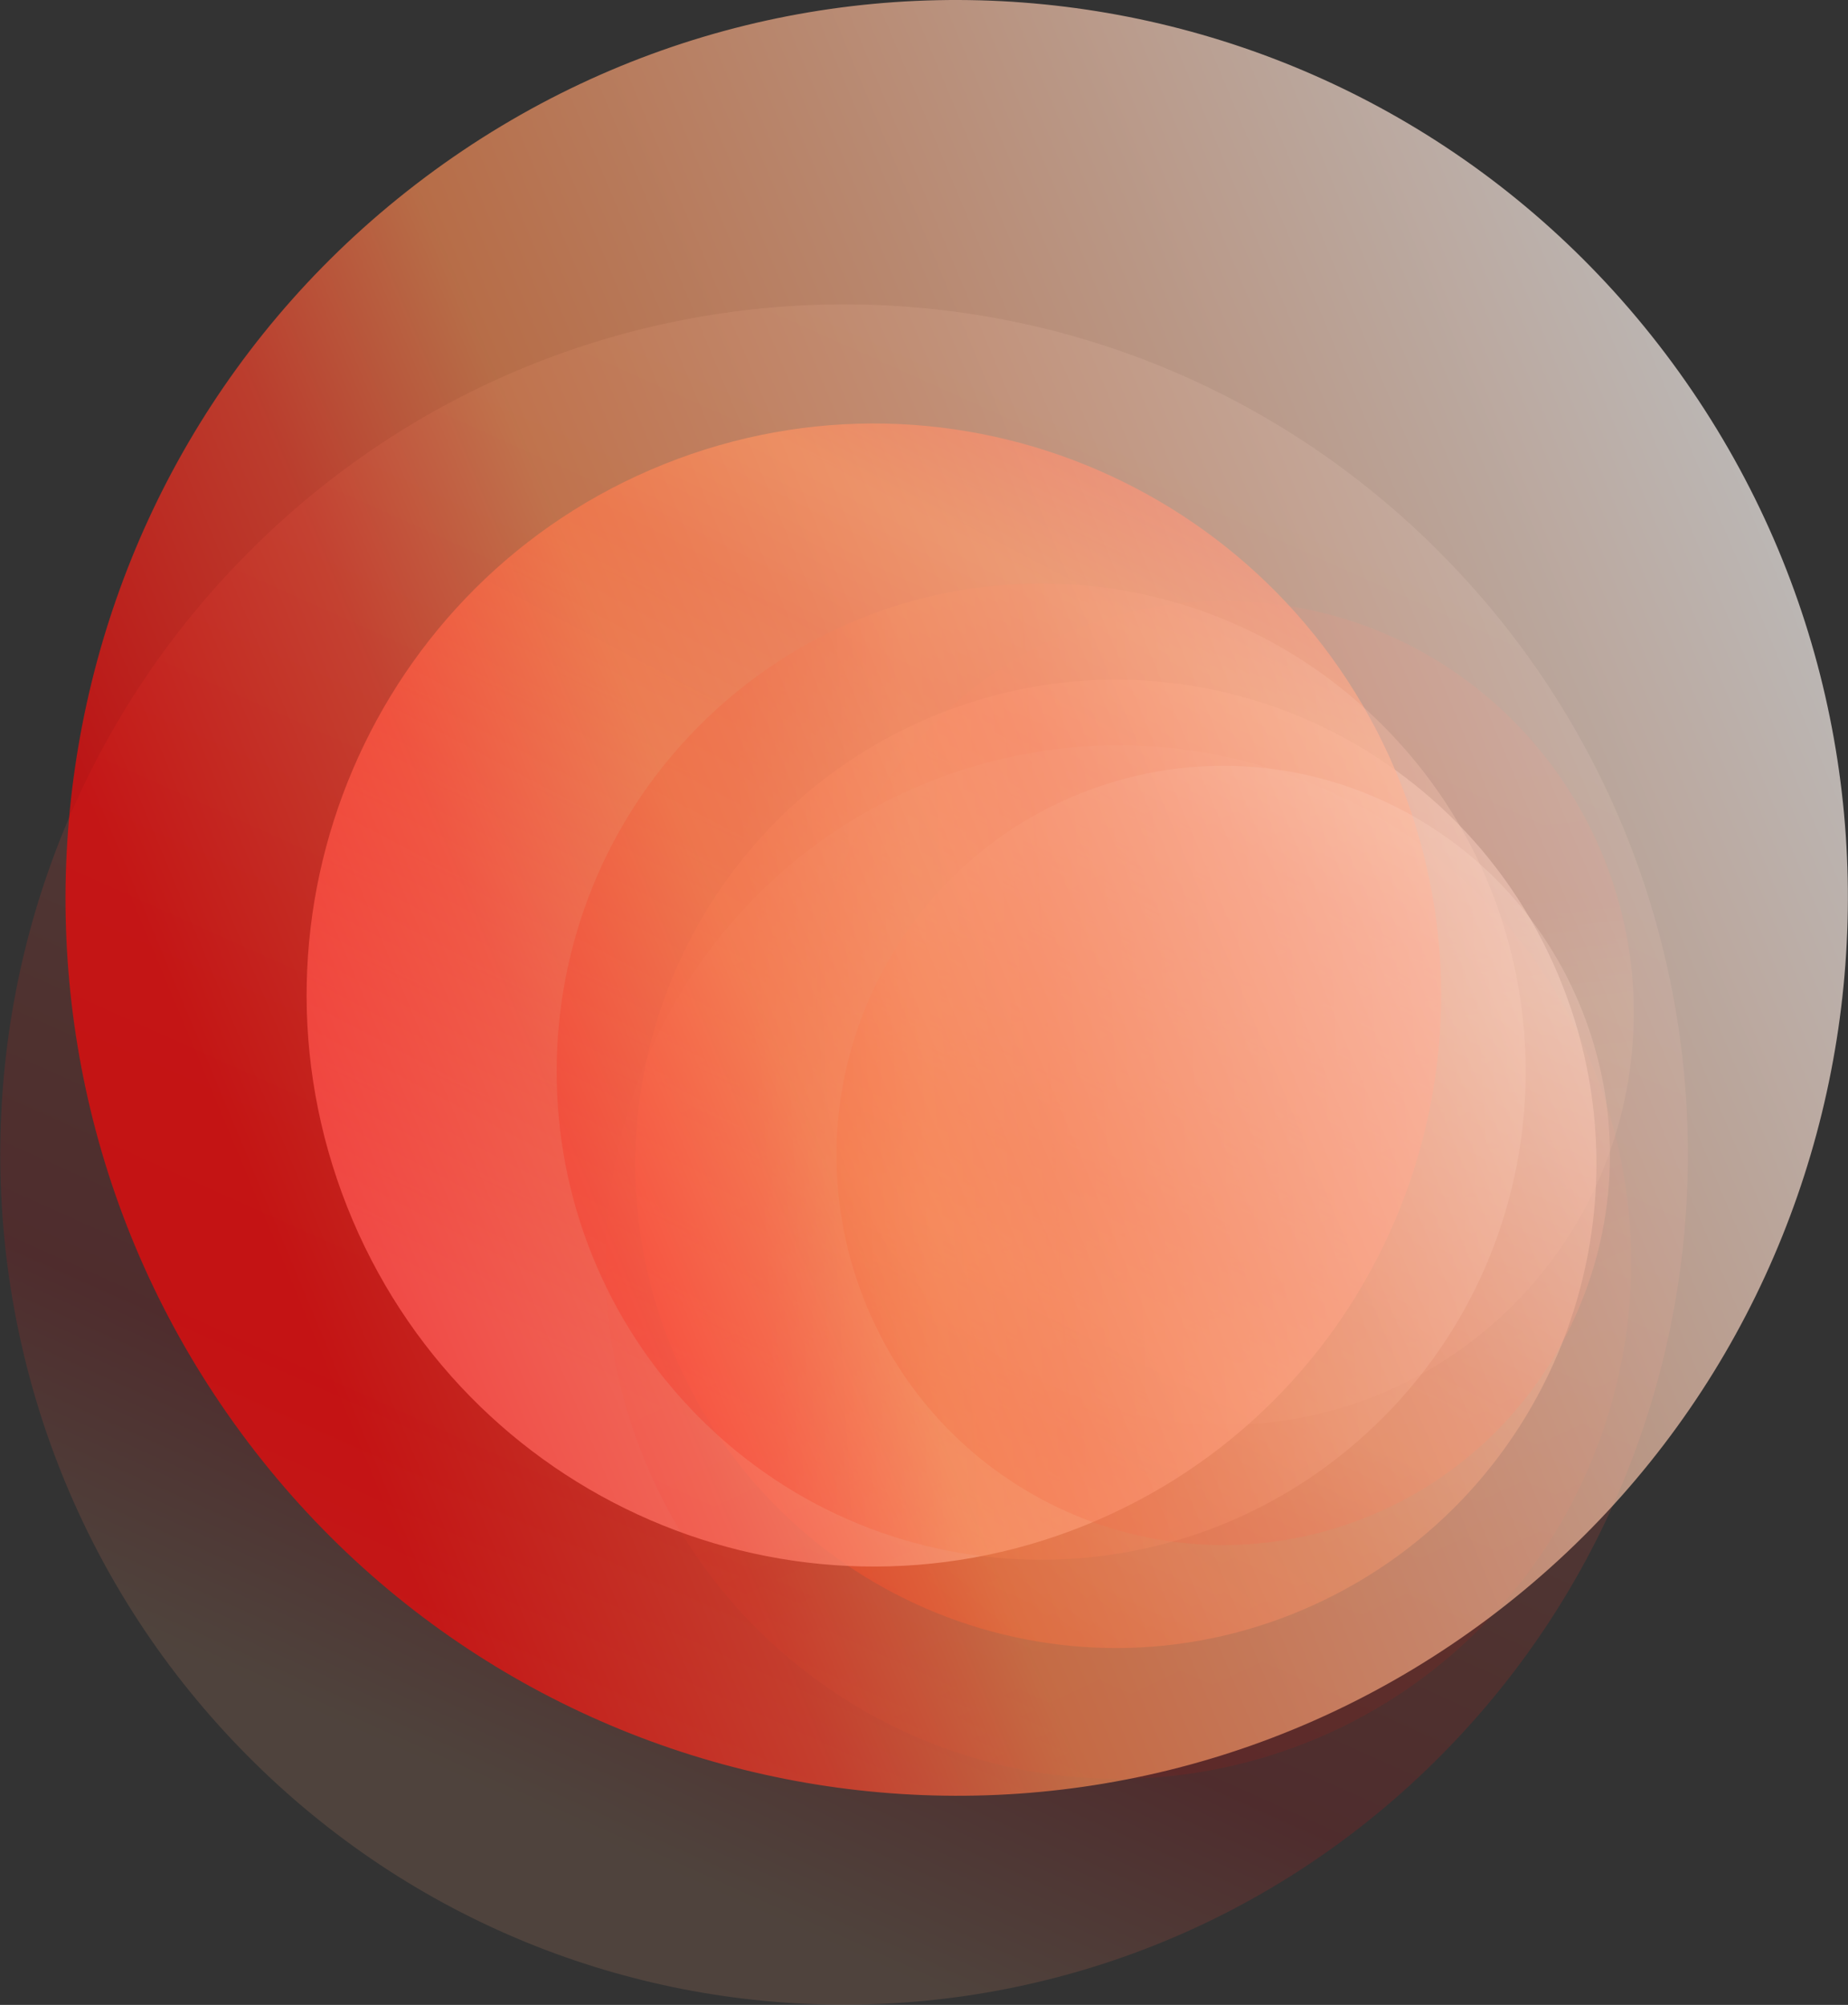
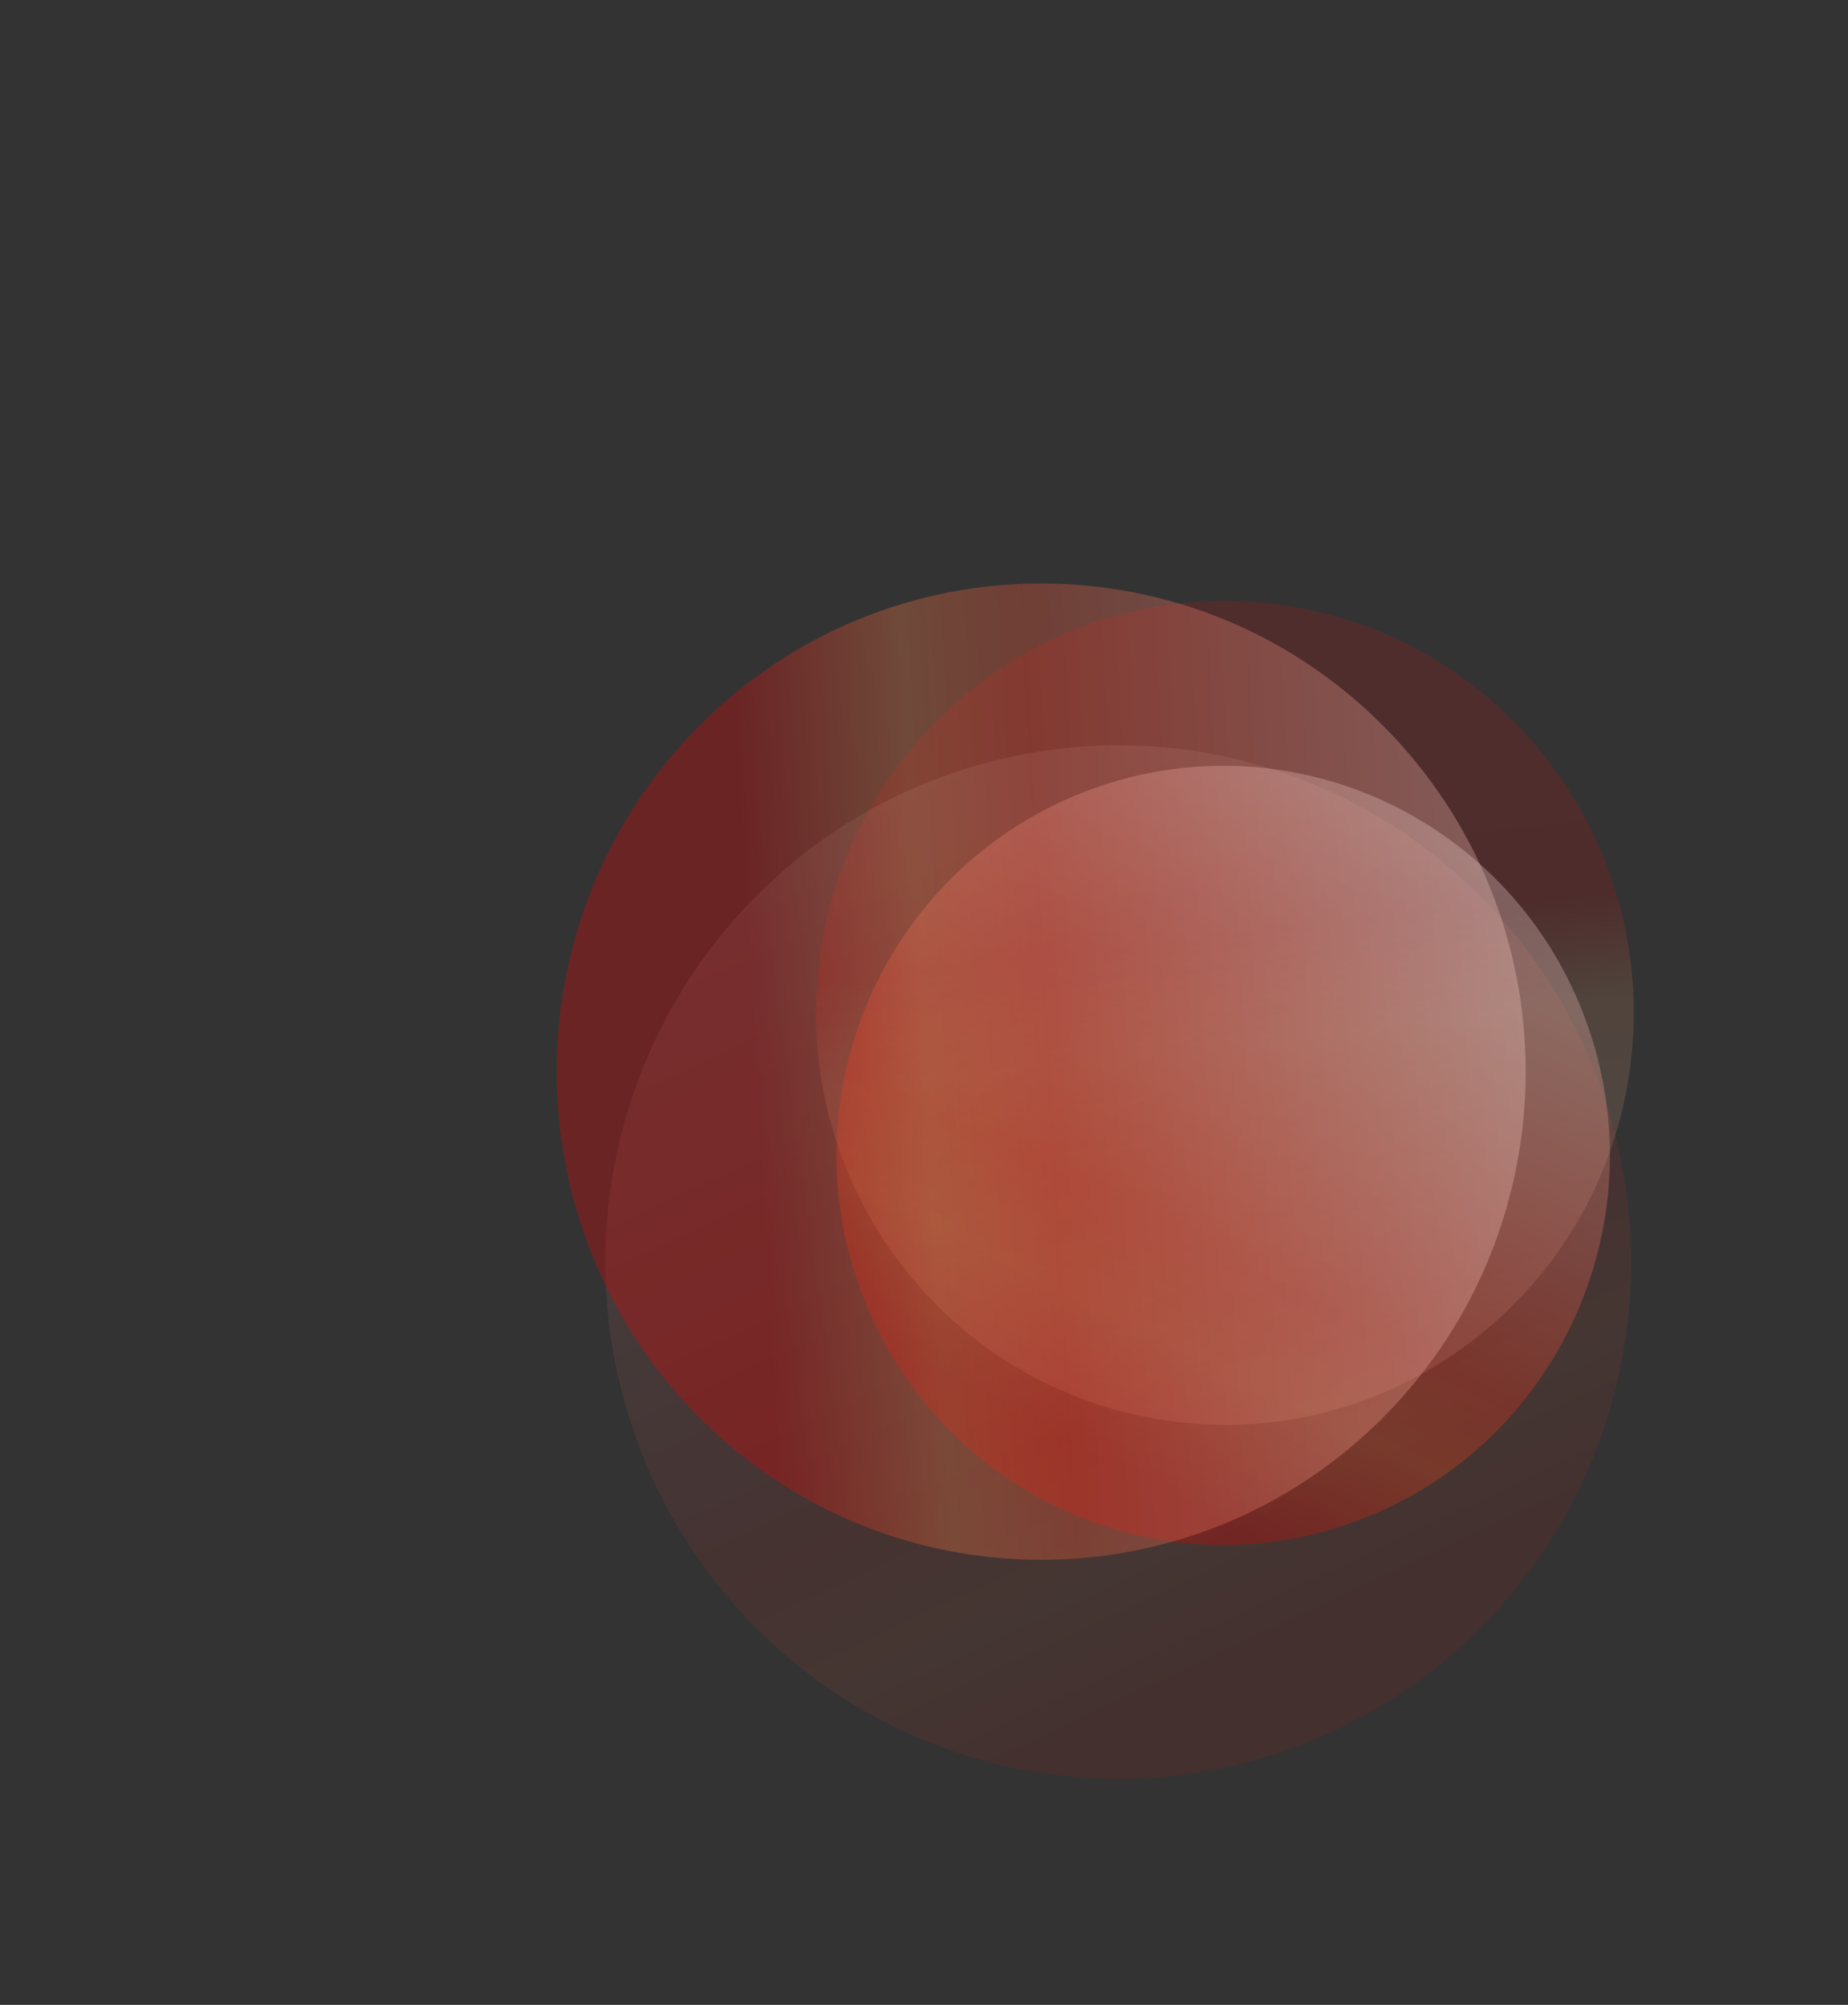
<svg xmlns="http://www.w3.org/2000/svg" width="118" height="128" viewBox="0 0 118 128" fill="none">
  <rect x="0" y="0" width="118" height="128" fill="#333333" stroke="none" />
-   <path style="mix-blend-mode:darken" opacity="0.46" d="M83.978 102.425C99.395 95.344 106.194 77.014 99.165 61.483C92.136 45.953 73.94 39.103 58.523 46.184C43.107 53.265 36.307 71.595 43.336 87.126C50.365 102.656 68.561 109.506 83.978 102.425Z" fill="url(#paint0_linear_1170_2258)" />
  <path style="mix-blend-mode:darken" opacity="0.14" d="M103.986 68.86C106.286 54.521 96.612 41.019 82.378 38.701C68.145 36.384 54.741 46.129 52.441 60.468C50.14 74.806 59.814 88.309 74.048 90.626C88.282 92.944 101.685 83.198 103.986 68.86Z" fill="url(#paint1_linear_1170_2258)" />
-   <path style="mix-blend-mode:darken" opacity="0.76" d="M69.207 97.413C87.786 89.954 96.844 68.735 89.439 50.02C82.035 31.304 60.972 22.179 42.393 29.639C23.815 37.098 14.756 58.316 22.161 77.032C29.566 95.747 50.629 104.872 69.207 97.413Z" fill="url(#paint2_linear_1170_2258)" />
  <path style="mix-blend-mode:darken" opacity="0.09" d="M80.317 112.313C97.717 107.353 107.832 89.122 102.908 71.594C97.984 54.065 79.887 43.876 62.487 48.837C45.087 53.797 34.972 72.027 39.896 89.555C44.82 107.084 62.917 117.273 80.317 112.313Z" fill="url(#paint3_linear_1170_2258)" />
-   <path style="mix-blend-mode:darken" opacity="0.14" d="M91.996 112.089C113.038 90.892 113.038 56.526 91.996 35.329C70.955 14.132 36.84 14.132 15.798 35.329C-5.243 56.526 -5.243 90.892 15.798 112.089C36.84 133.286 70.955 133.286 91.996 112.089Z" fill="url(#paint4_linear_1170_2258)" />
  <path style="mix-blend-mode:darken" opacity="0.28" d="M85.947 97.347C98.875 92.984 105.844 78.89 101.514 65.867C97.183 52.843 83.192 45.822 70.264 50.185C57.336 54.547 50.366 68.641 54.697 81.665C59.028 94.688 73.019 101.709 85.947 97.347Z" fill="url(#paint5_linear_1170_2258)" />
  <path style="mix-blend-mode:darken" opacity="0.3" d="M88.358 90.454C100.44 78.282 100.44 58.549 88.358 46.378C76.276 34.207 56.687 34.207 44.605 46.378C32.523 58.549 32.523 78.282 44.605 90.454C56.687 102.625 76.276 102.625 88.358 90.454Z" fill="url(#paint6_linear_1170_2258)" />
-   <path style="mix-blend-mode:darken" opacity="0.67" d="M95.022 103.336C120.248 84.457 125.504 48.552 106.763 23.14C88.022 -2.272 52.38 -7.567 27.154 11.312C1.928 30.192 -3.329 66.097 15.412 91.508C34.154 116.92 69.796 122.216 95.022 103.336Z" fill="url(#paint7_linear_1170_2258)" />
  <defs>
    <linearGradient id="paint0_linear_1170_2258" x1="89.344" y1="48.668" x2="51.396" y2="95.32" gradientUnits="userSpaceOnUse">
      <stop stop-color="white" />
      <stop offset="0.69" stop-color="#EC7B3E" />
      <stop offset="0.82" stop-color="#FD6E4A" />
      <stop offset="1" stop-color="#F93605" />
    </linearGradient>
    <linearGradient id="paint1_linear_1170_2258" x1="77.049" y1="102.434" x2="71.165" y2="51.328" gradientUnits="userSpaceOnUse">
      <stop stop-color="white" />
      <stop offset="0.69" stop-color="#FEA875" />
      <stop offset="0.82" stop-color="#F30101" />
      <stop offset="1" stop-color="#FC0604" />
    </linearGradient>
    <linearGradient id="paint2_linear_1170_2258" x1="36.595" y1="87.388" x2="69.65" y2="24.486" gradientUnits="userSpaceOnUse">
      <stop stop-color="white" />
      <stop offset="0.69" stop-color="#FD432B" />
      <stop offset="0.82" stop-color="#FA6B2D" />
      <stop offset="1" stop-color="#E30001" />
    </linearGradient>
    <linearGradient id="paint3_linear_1170_2258" x1="50.756" y1="50.765" x2="78.029" y2="108.923" gradientUnits="userSpaceOnUse">
      <stop stop-color="white" />
      <stop offset="0.69" stop-color="#FC2F21" />
      <stop offset="0.82" stop-color="#FA5E33" />
      <stop offset="1" stop-color="#F71201" />
    </linearGradient>
    <linearGradient id="paint4_linear_1170_2258" x1="86.432" y1="22.852" x2="43.014" y2="119.475" gradientUnits="userSpaceOnUse">
      <stop stop-color="white" />
      <stop offset="0.69" stop-color="#F82717" />
      <stop offset="0.82" stop-color="#FC0209" />
      <stop offset="1" stop-color="#FBA676" />
    </linearGradient>
    <linearGradient id="paint5_linear_1170_2258" x1="96.719" y1="52.162" x2="74.953" y2="95.538" gradientUnits="userSpaceOnUse">
      <stop stop-color="white" />
      <stop offset="0.69" stop-color="#FD321B" />
      <stop offset="0.82" stop-color="#F9441A" />
      <stop offset="1" stop-color="#E70000" />
    </linearGradient>
    <linearGradient id="paint6_linear_1170_2258" x1="109.062" y1="73.193" x2="48.671" y2="76.682" gradientUnits="userSpaceOnUse">
      <stop stop-color="white" />
      <stop offset="0.69" stop-color="#FE583A" />
      <stop offset="0.82" stop-color="#FB7C47" />
      <stop offset="1" stop-color="#EB0001" />
    </linearGradient>
    <linearGradient id="paint7_linear_1170_2258" x1="121.376" y1="39.662" x2="18.716" y2="82.605" gradientUnits="userSpaceOnUse">
      <stop stop-color="white" />
      <stop offset="0.69" stop-color="#F78951" />
      <stop offset="0.82" stop-color="#FD432B" />
      <stop offset="1" stop-color="#FD0607" />
    </linearGradient>
  </defs>
</svg>